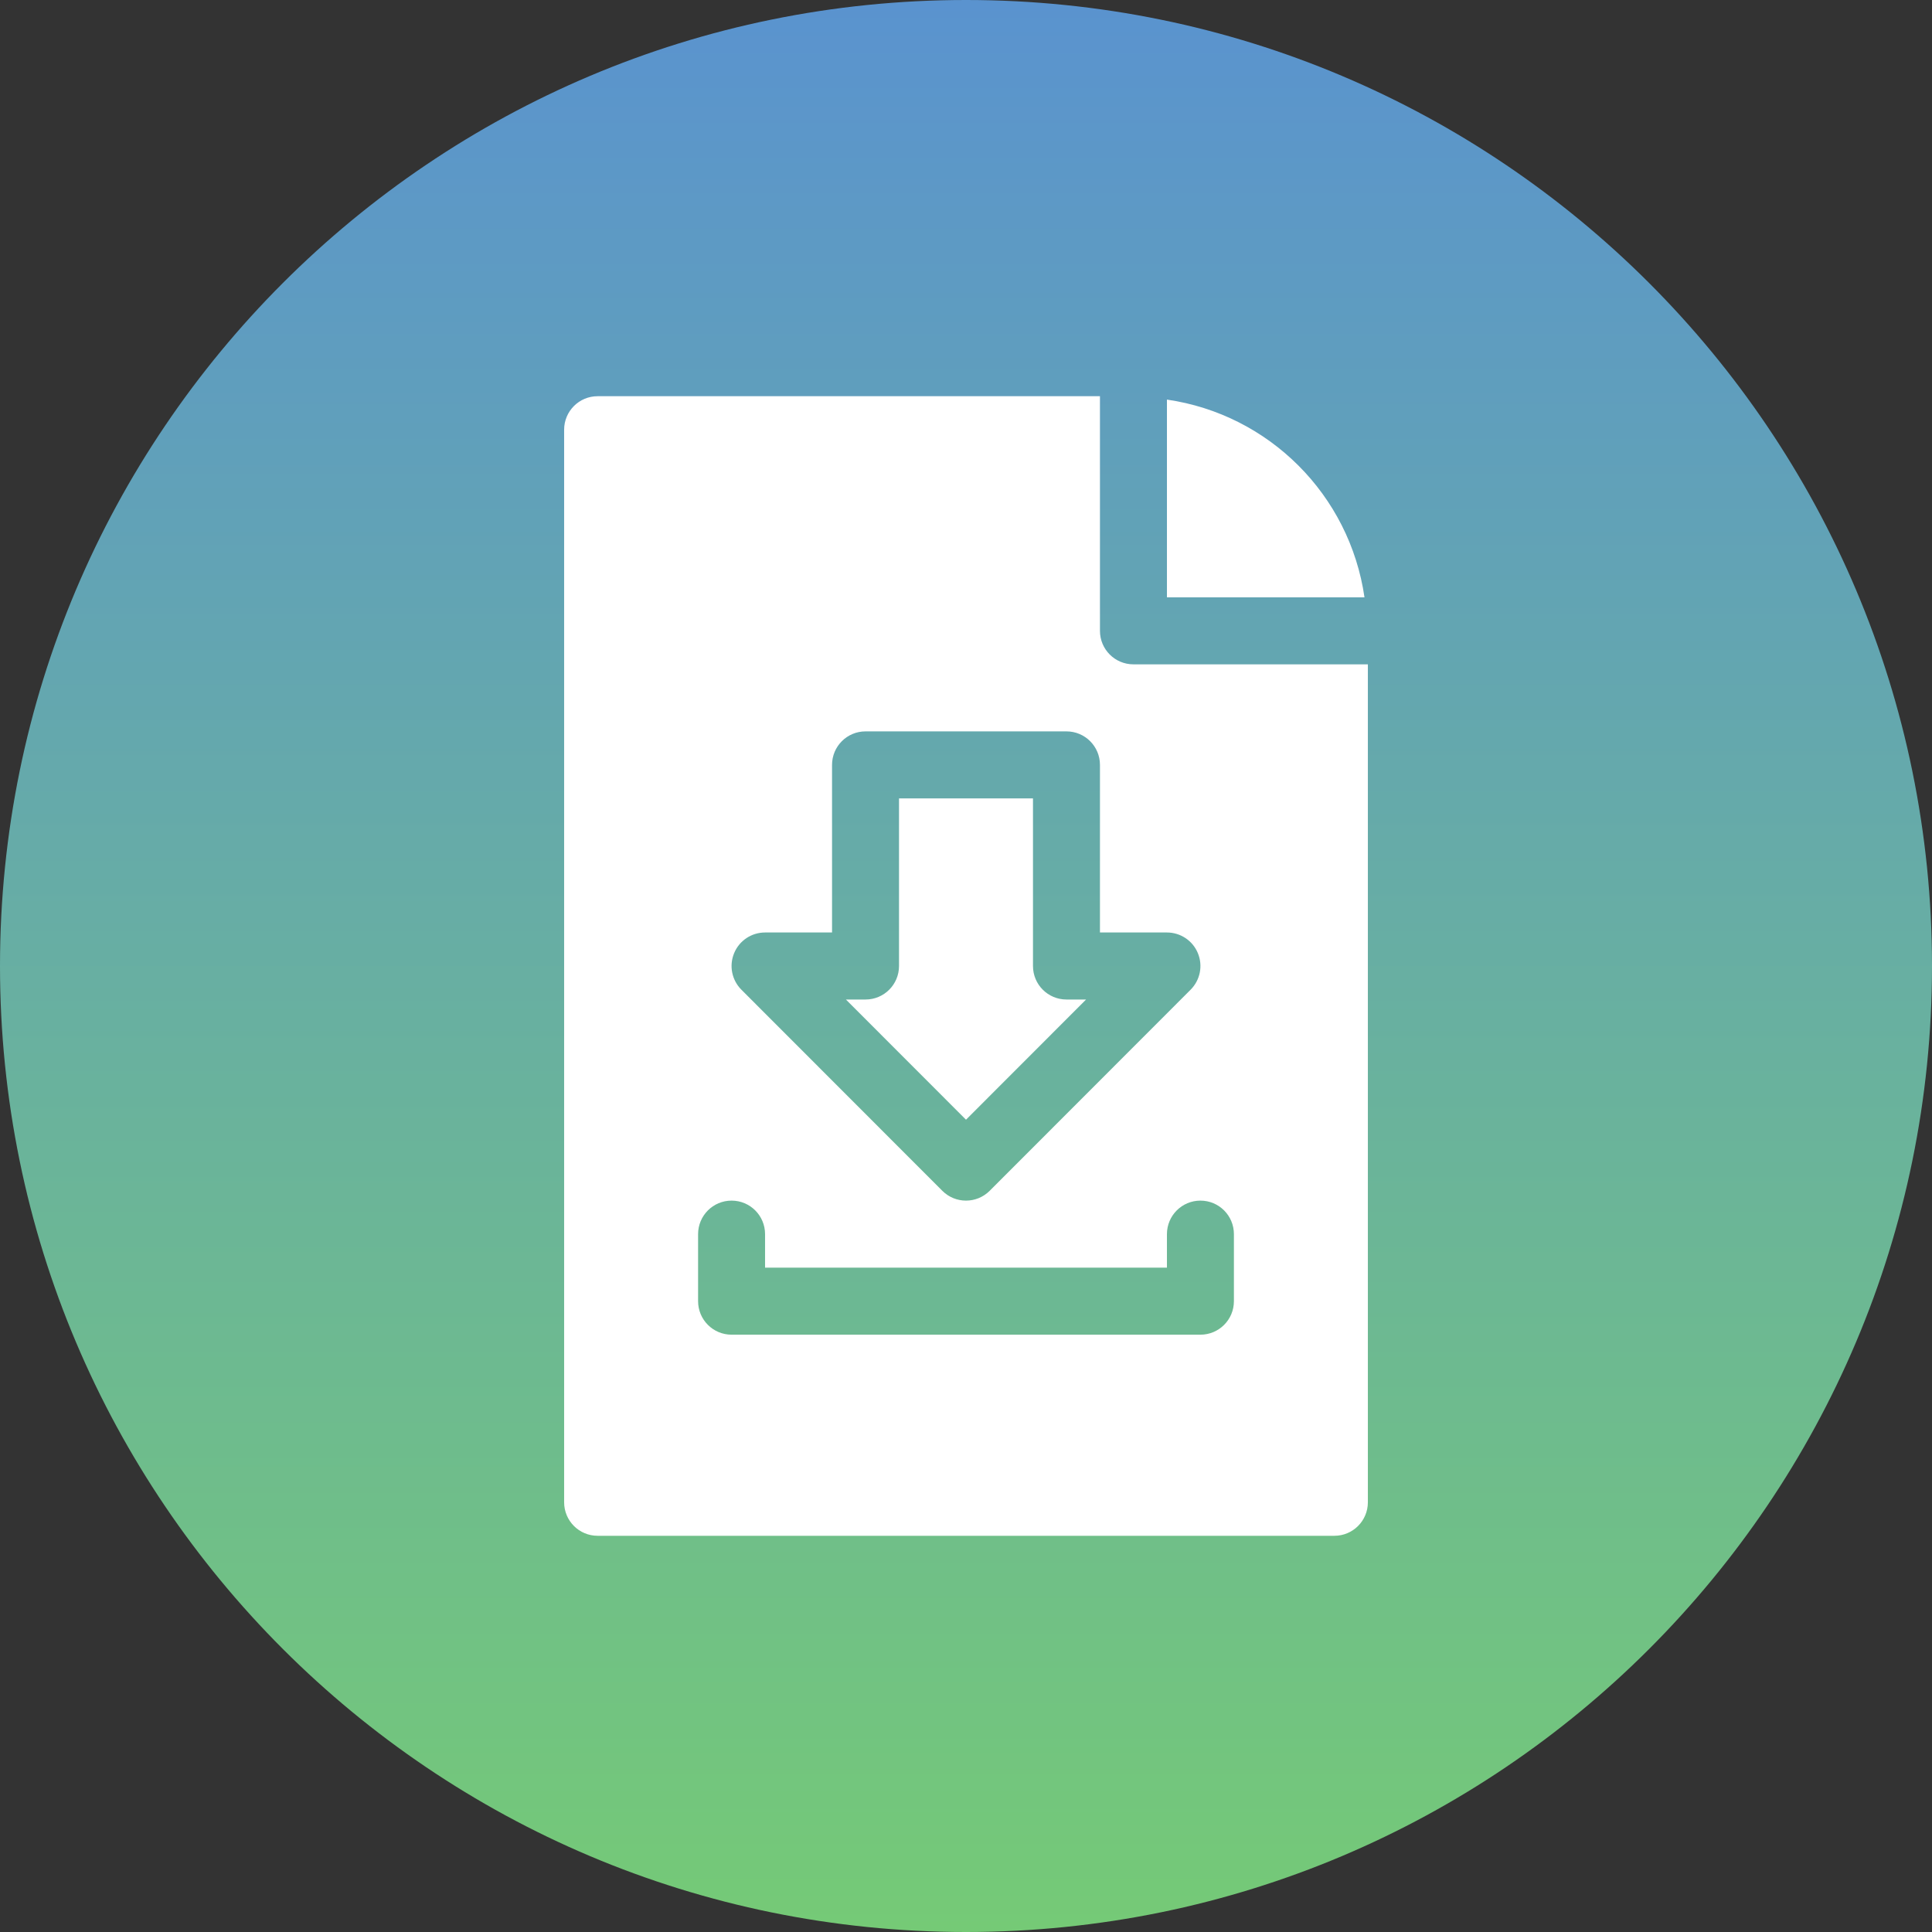
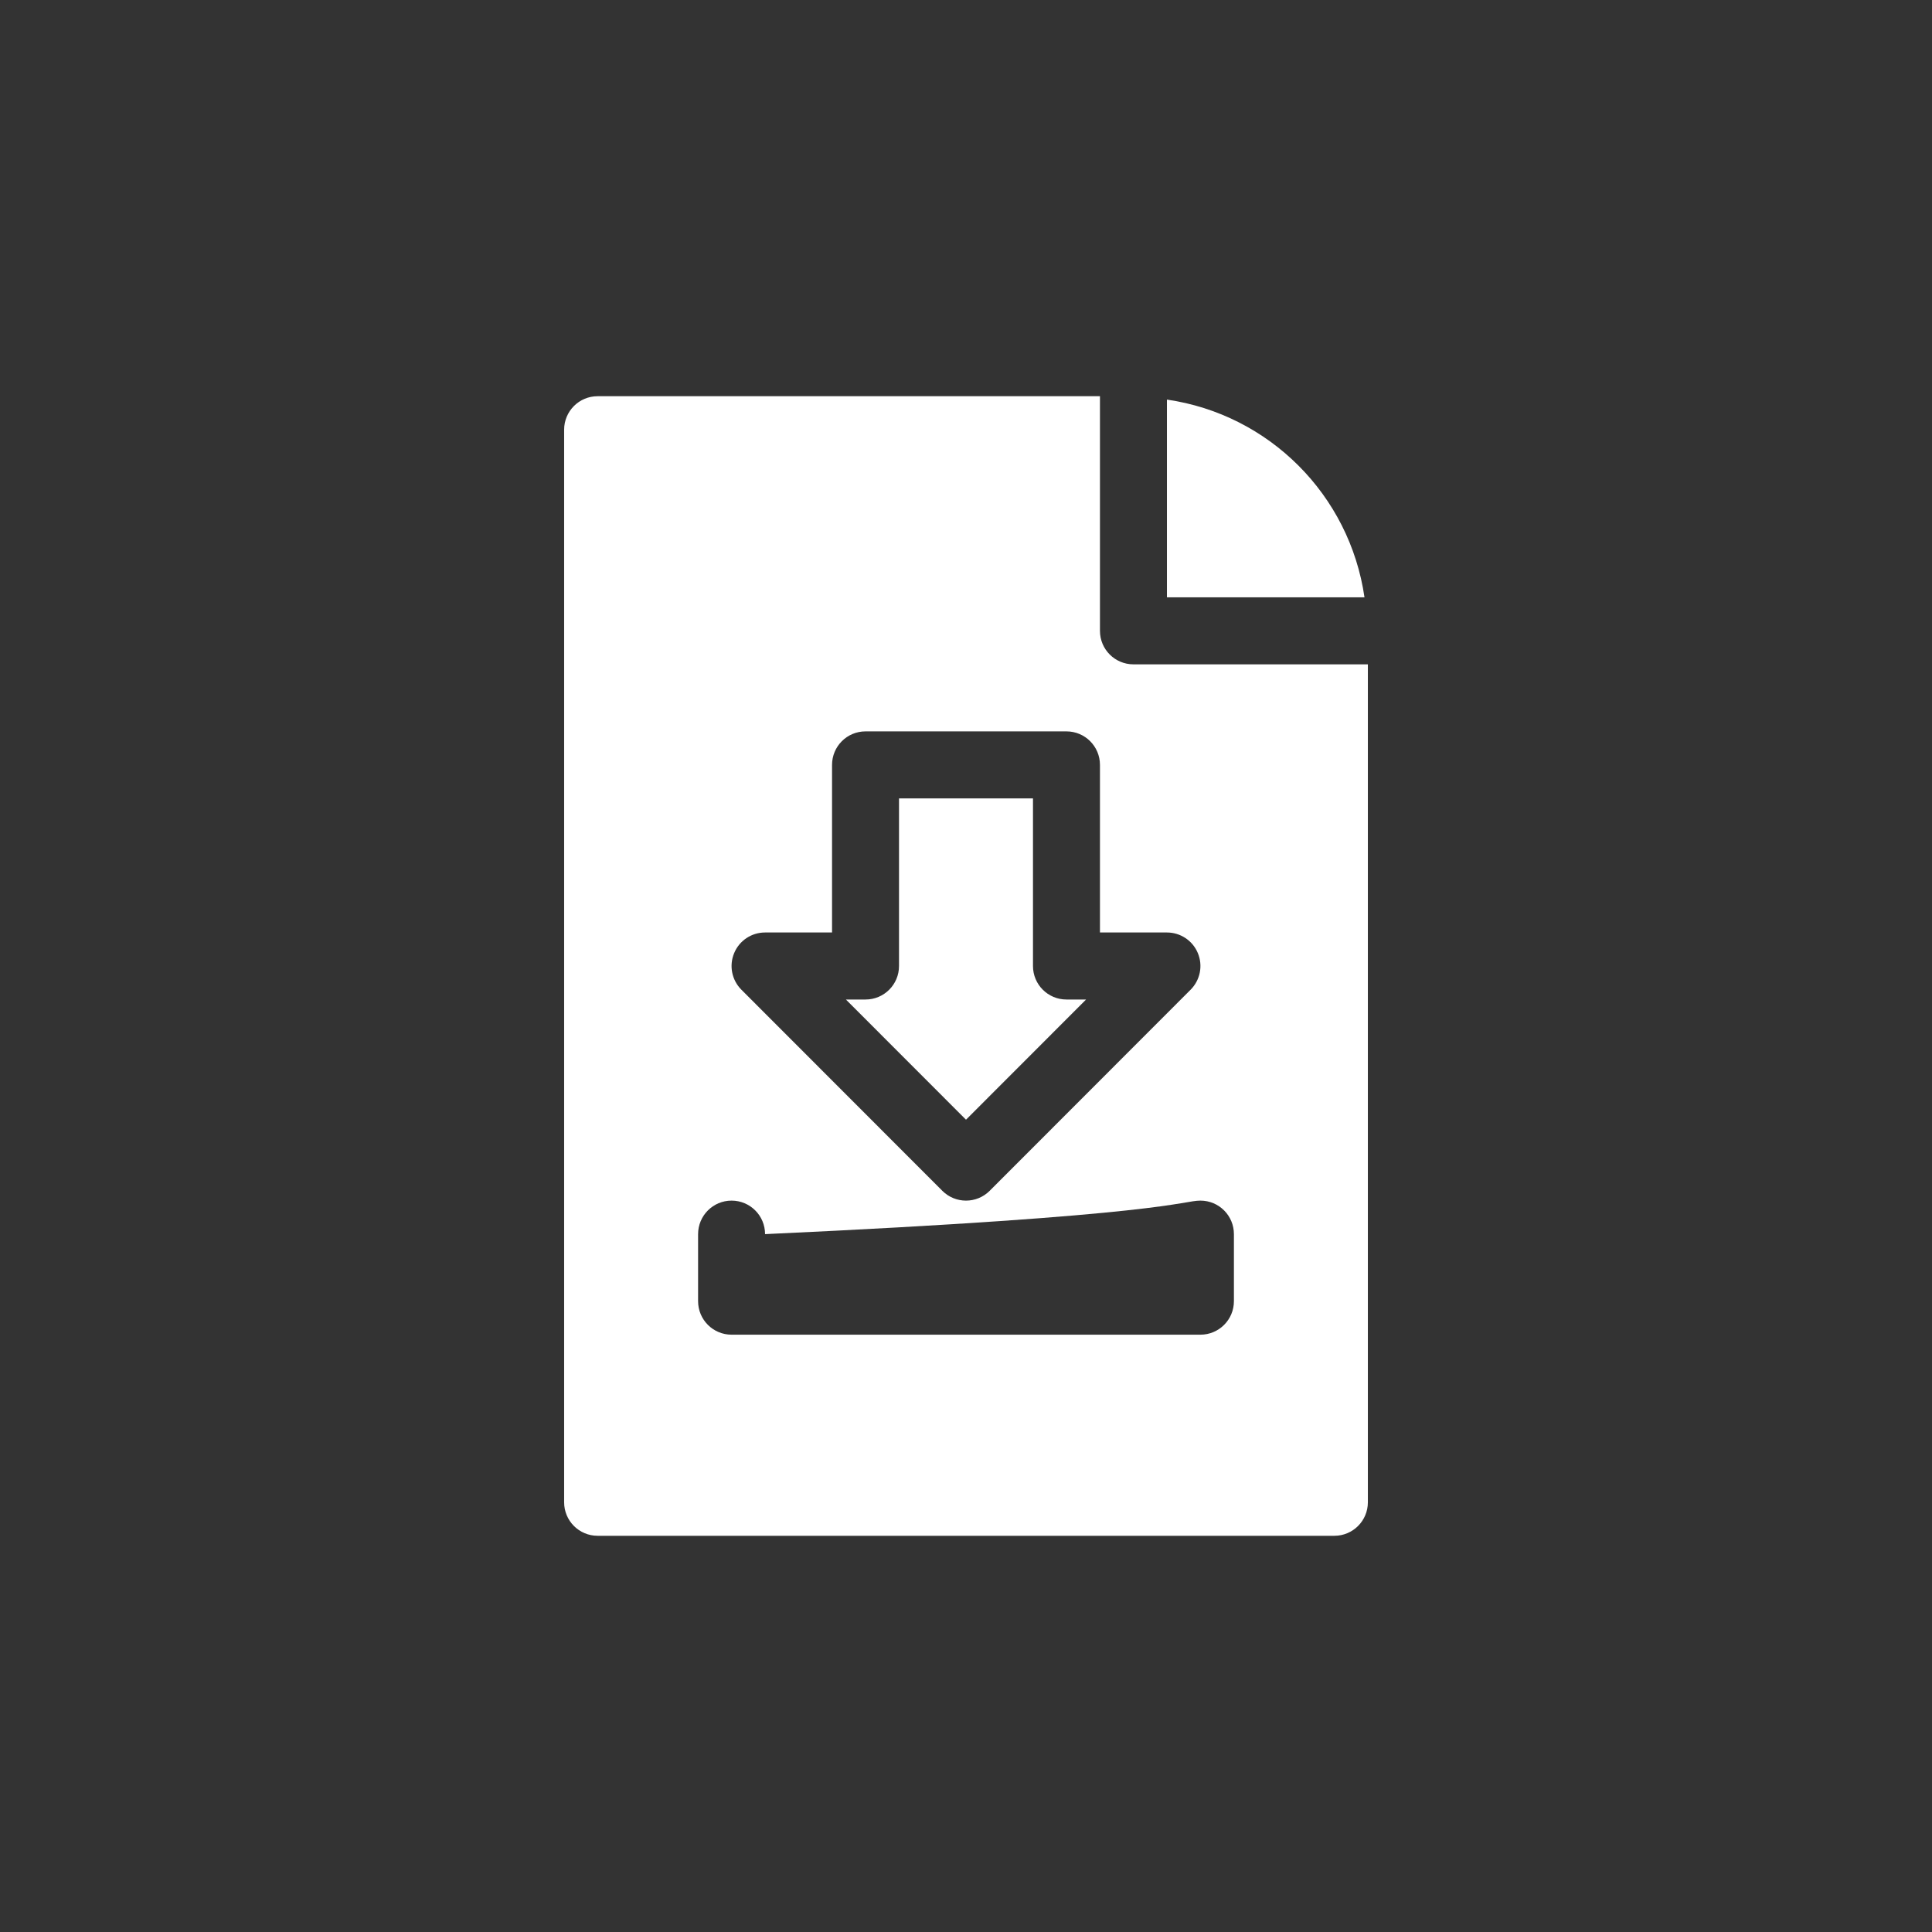
<svg xmlns="http://www.w3.org/2000/svg" width="176" height="176" viewBox="0 0 176 176" fill="none">
  <rect x="0" y="0" width="176" height="176" fill="#333333" stroke="none" />
-   <path d="M88 176C136.601 176 176 136.601 176 88C176 39.399 136.601 0 88 0C39.399 0 0 39.399 0 88C0 136.601 39.399 176 88 176Z" fill="url(#paint0_linear)" />
-   <path d="M106.305 36.402V54.414H124.301C122.95 45.089 115.621 37.754 106.305 36.402ZM98.94 91.053H97.152C95.466 91.053 94.102 89.688 94.102 88V72.733H81.898V88C81.898 89.688 80.534 91.053 78.848 91.053H77.06L88 102.002L98.94 91.053ZM103.254 60.52C101.567 60.52 100.203 59.155 100.203 57.467V36.094H54.441C52.755 36.094 51.391 37.459 51.391 39.147V136.853C51.391 138.541 52.755 139.906 54.441 139.906H121.559C123.245 139.906 124.609 138.54 124.609 136.853V60.52H103.254ZM66.877 86.831C67.347 85.689 68.462 84.947 69.695 84.947H75.797V69.68C75.797 67.993 77.161 66.627 78.848 66.627H97.152C98.839 66.627 100.203 67.993 100.203 69.68V84.947H106.305C107.538 84.947 108.653 85.689 109.123 86.831C109.597 87.973 109.334 89.285 108.462 90.159L90.157 108.479C88.965 109.671 87.035 109.671 85.843 108.479L67.538 90.159C66.665 89.285 66.403 87.973 66.877 86.831ZM112.406 118.533C112.406 120.221 111.042 121.586 109.355 121.586H66.644C64.958 121.586 63.594 120.221 63.594 118.533V112.426C63.594 110.739 64.958 109.373 66.644 109.373C68.331 109.373 69.695 110.739 69.695 112.426V115.48H106.305V112.426C106.305 110.739 107.669 109.373 109.355 109.373C111.042 109.373 112.406 110.739 112.406 112.426V118.533Z" fill="white" />
+   <path d="M106.305 36.402V54.414H124.301C122.95 45.089 115.621 37.754 106.305 36.402ZM98.94 91.053H97.152C95.466 91.053 94.102 89.688 94.102 88V72.733H81.898V88C81.898 89.688 80.534 91.053 78.848 91.053H77.06L88 102.002L98.94 91.053ZM103.254 60.52C101.567 60.52 100.203 59.155 100.203 57.467V36.094H54.441C52.755 36.094 51.391 37.459 51.391 39.147V136.853C51.391 138.541 52.755 139.906 54.441 139.906H121.559C123.245 139.906 124.609 138.54 124.609 136.853V60.52H103.254ZM66.877 86.831C67.347 85.689 68.462 84.947 69.695 84.947H75.797V69.68C75.797 67.993 77.161 66.627 78.848 66.627H97.152C98.839 66.627 100.203 67.993 100.203 69.68V84.947H106.305C107.538 84.947 108.653 85.689 109.123 86.831C109.597 87.973 109.334 89.285 108.462 90.159L90.157 108.479C88.965 109.671 87.035 109.671 85.843 108.479L67.538 90.159C66.665 89.285 66.403 87.973 66.877 86.831ZM112.406 118.533C112.406 120.221 111.042 121.586 109.355 121.586H66.644C64.958 121.586 63.594 120.221 63.594 118.533V112.426C63.594 110.739 64.958 109.373 66.644 109.373C68.331 109.373 69.695 110.739 69.695 112.426V115.48V112.426C106.305 110.739 107.669 109.373 109.355 109.373C111.042 109.373 112.406 110.739 112.406 112.426V118.533Z" fill="white" />
  <defs>
    <linearGradient id="paint0_linear" x1="88" y1="176" x2="88" y2="0" gradientUnits="userSpaceOnUse">
      <stop stop-color="#75CA76" />
      <stop offset="1" stop-color="#5A93CF" />
    </linearGradient>
  </defs>
</svg>